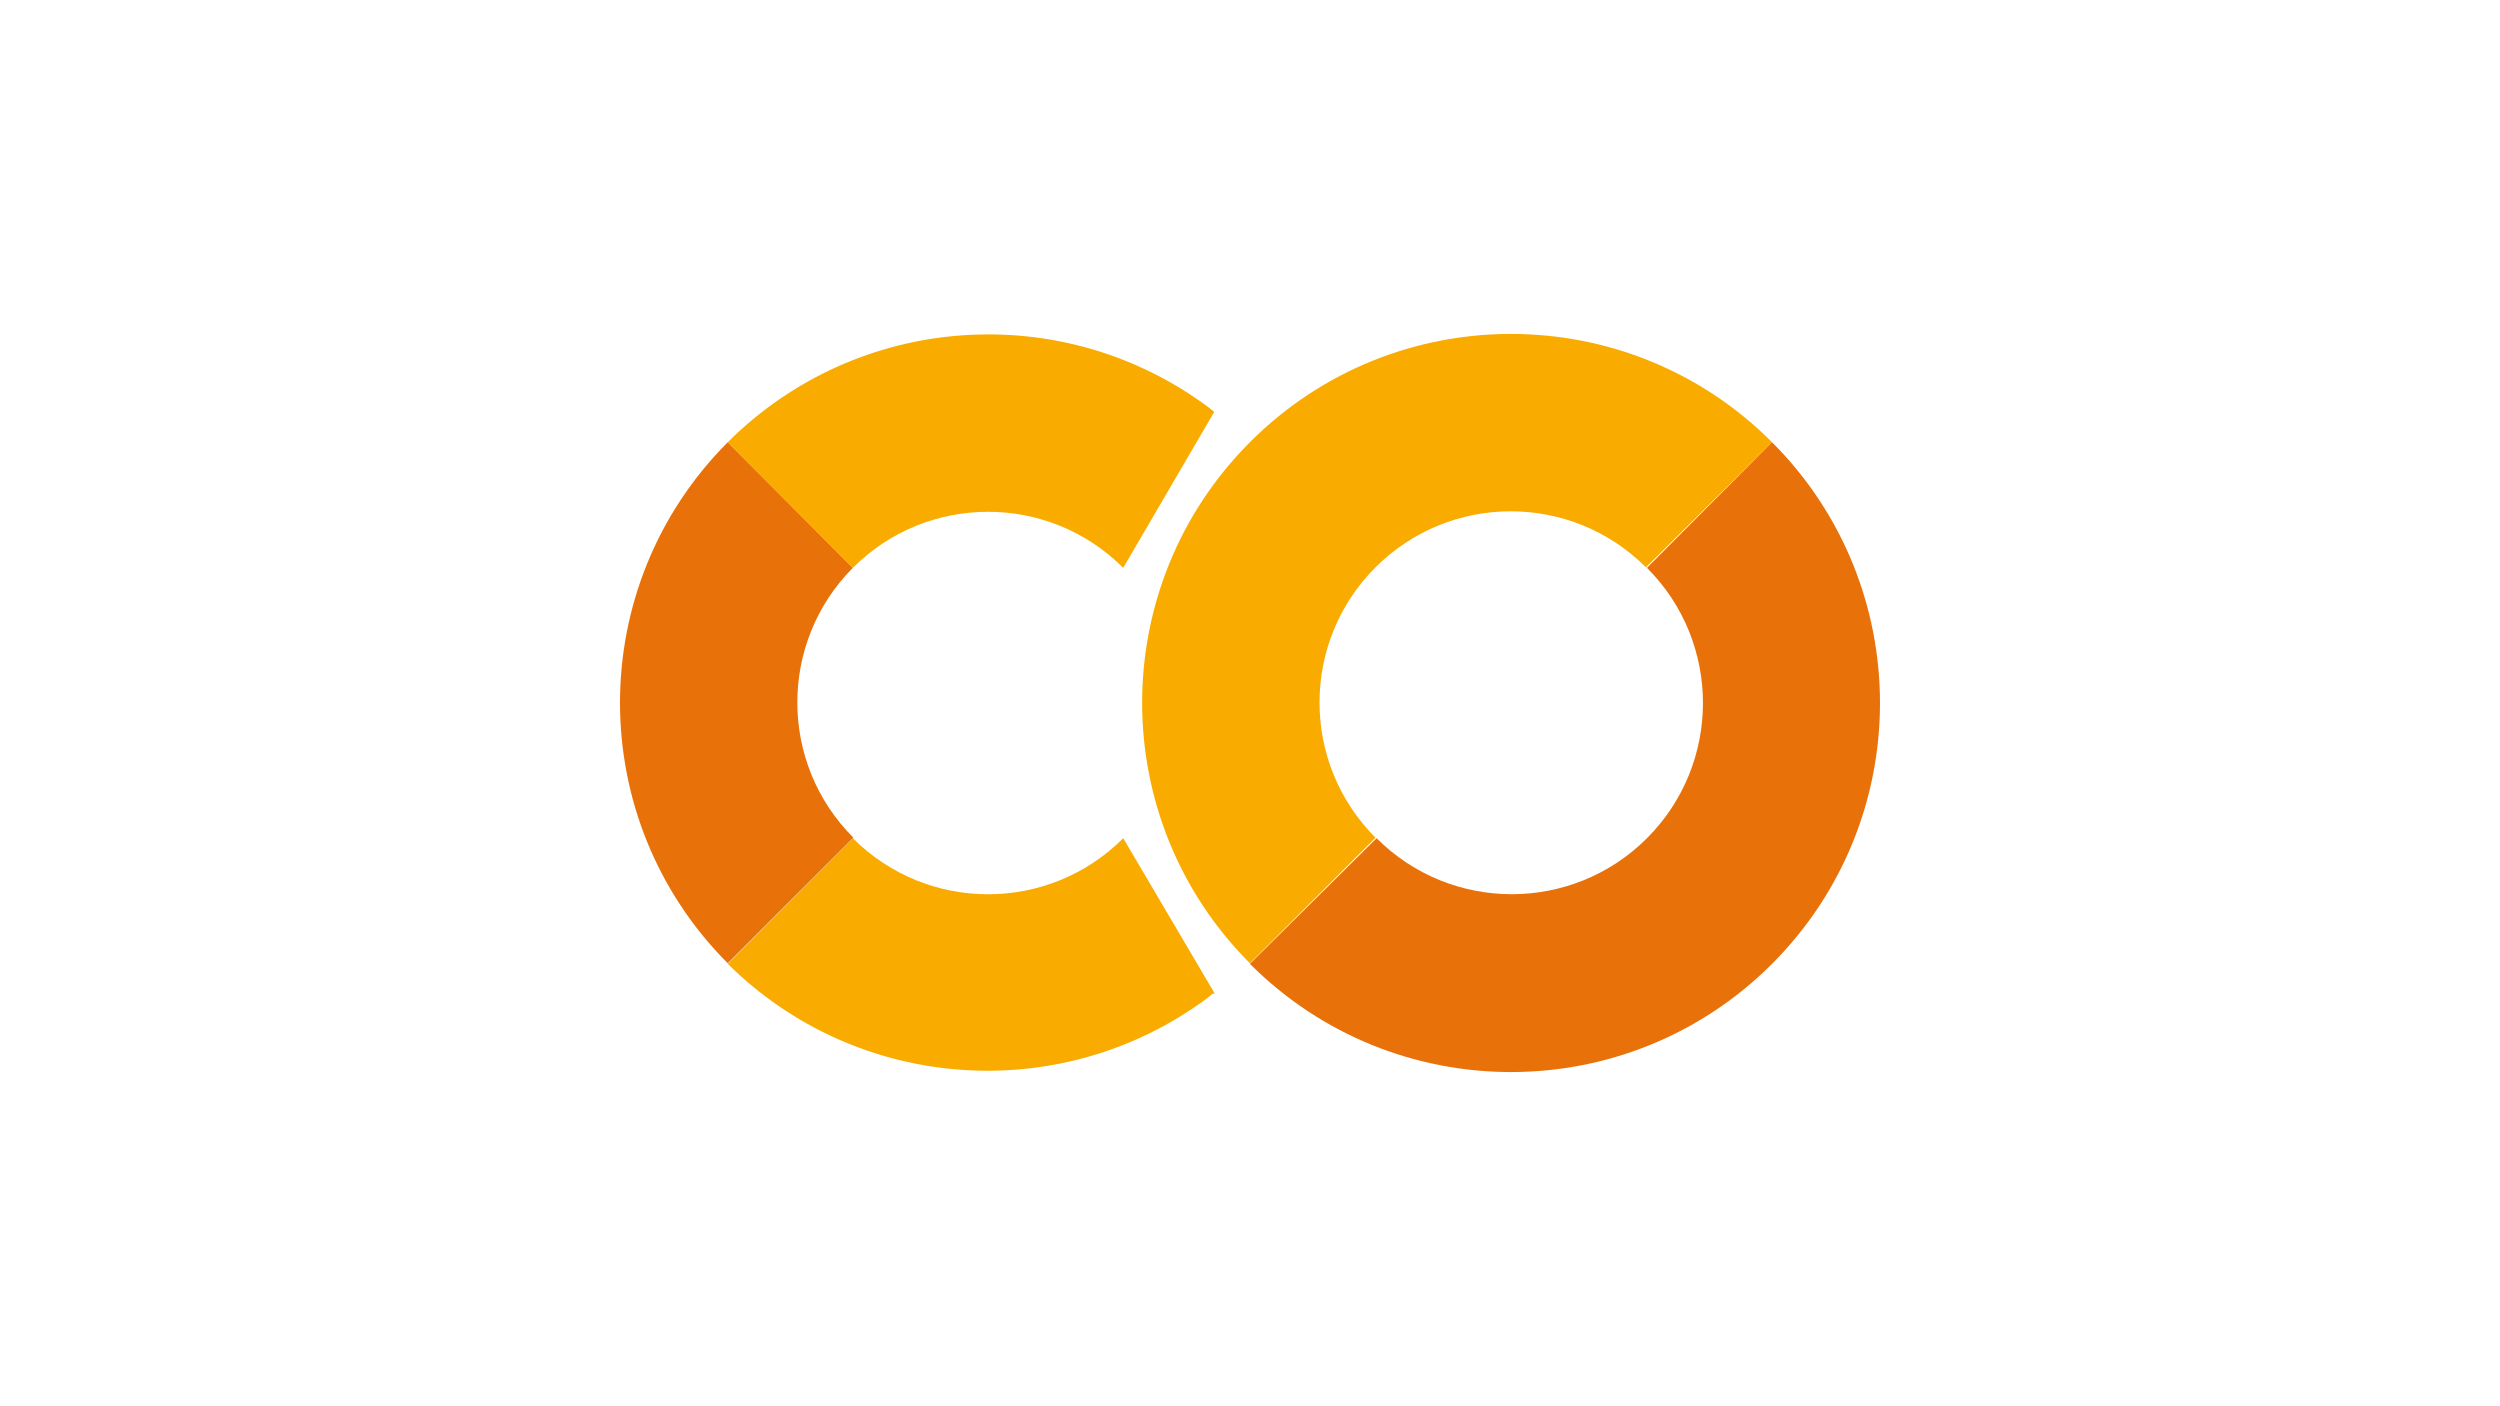
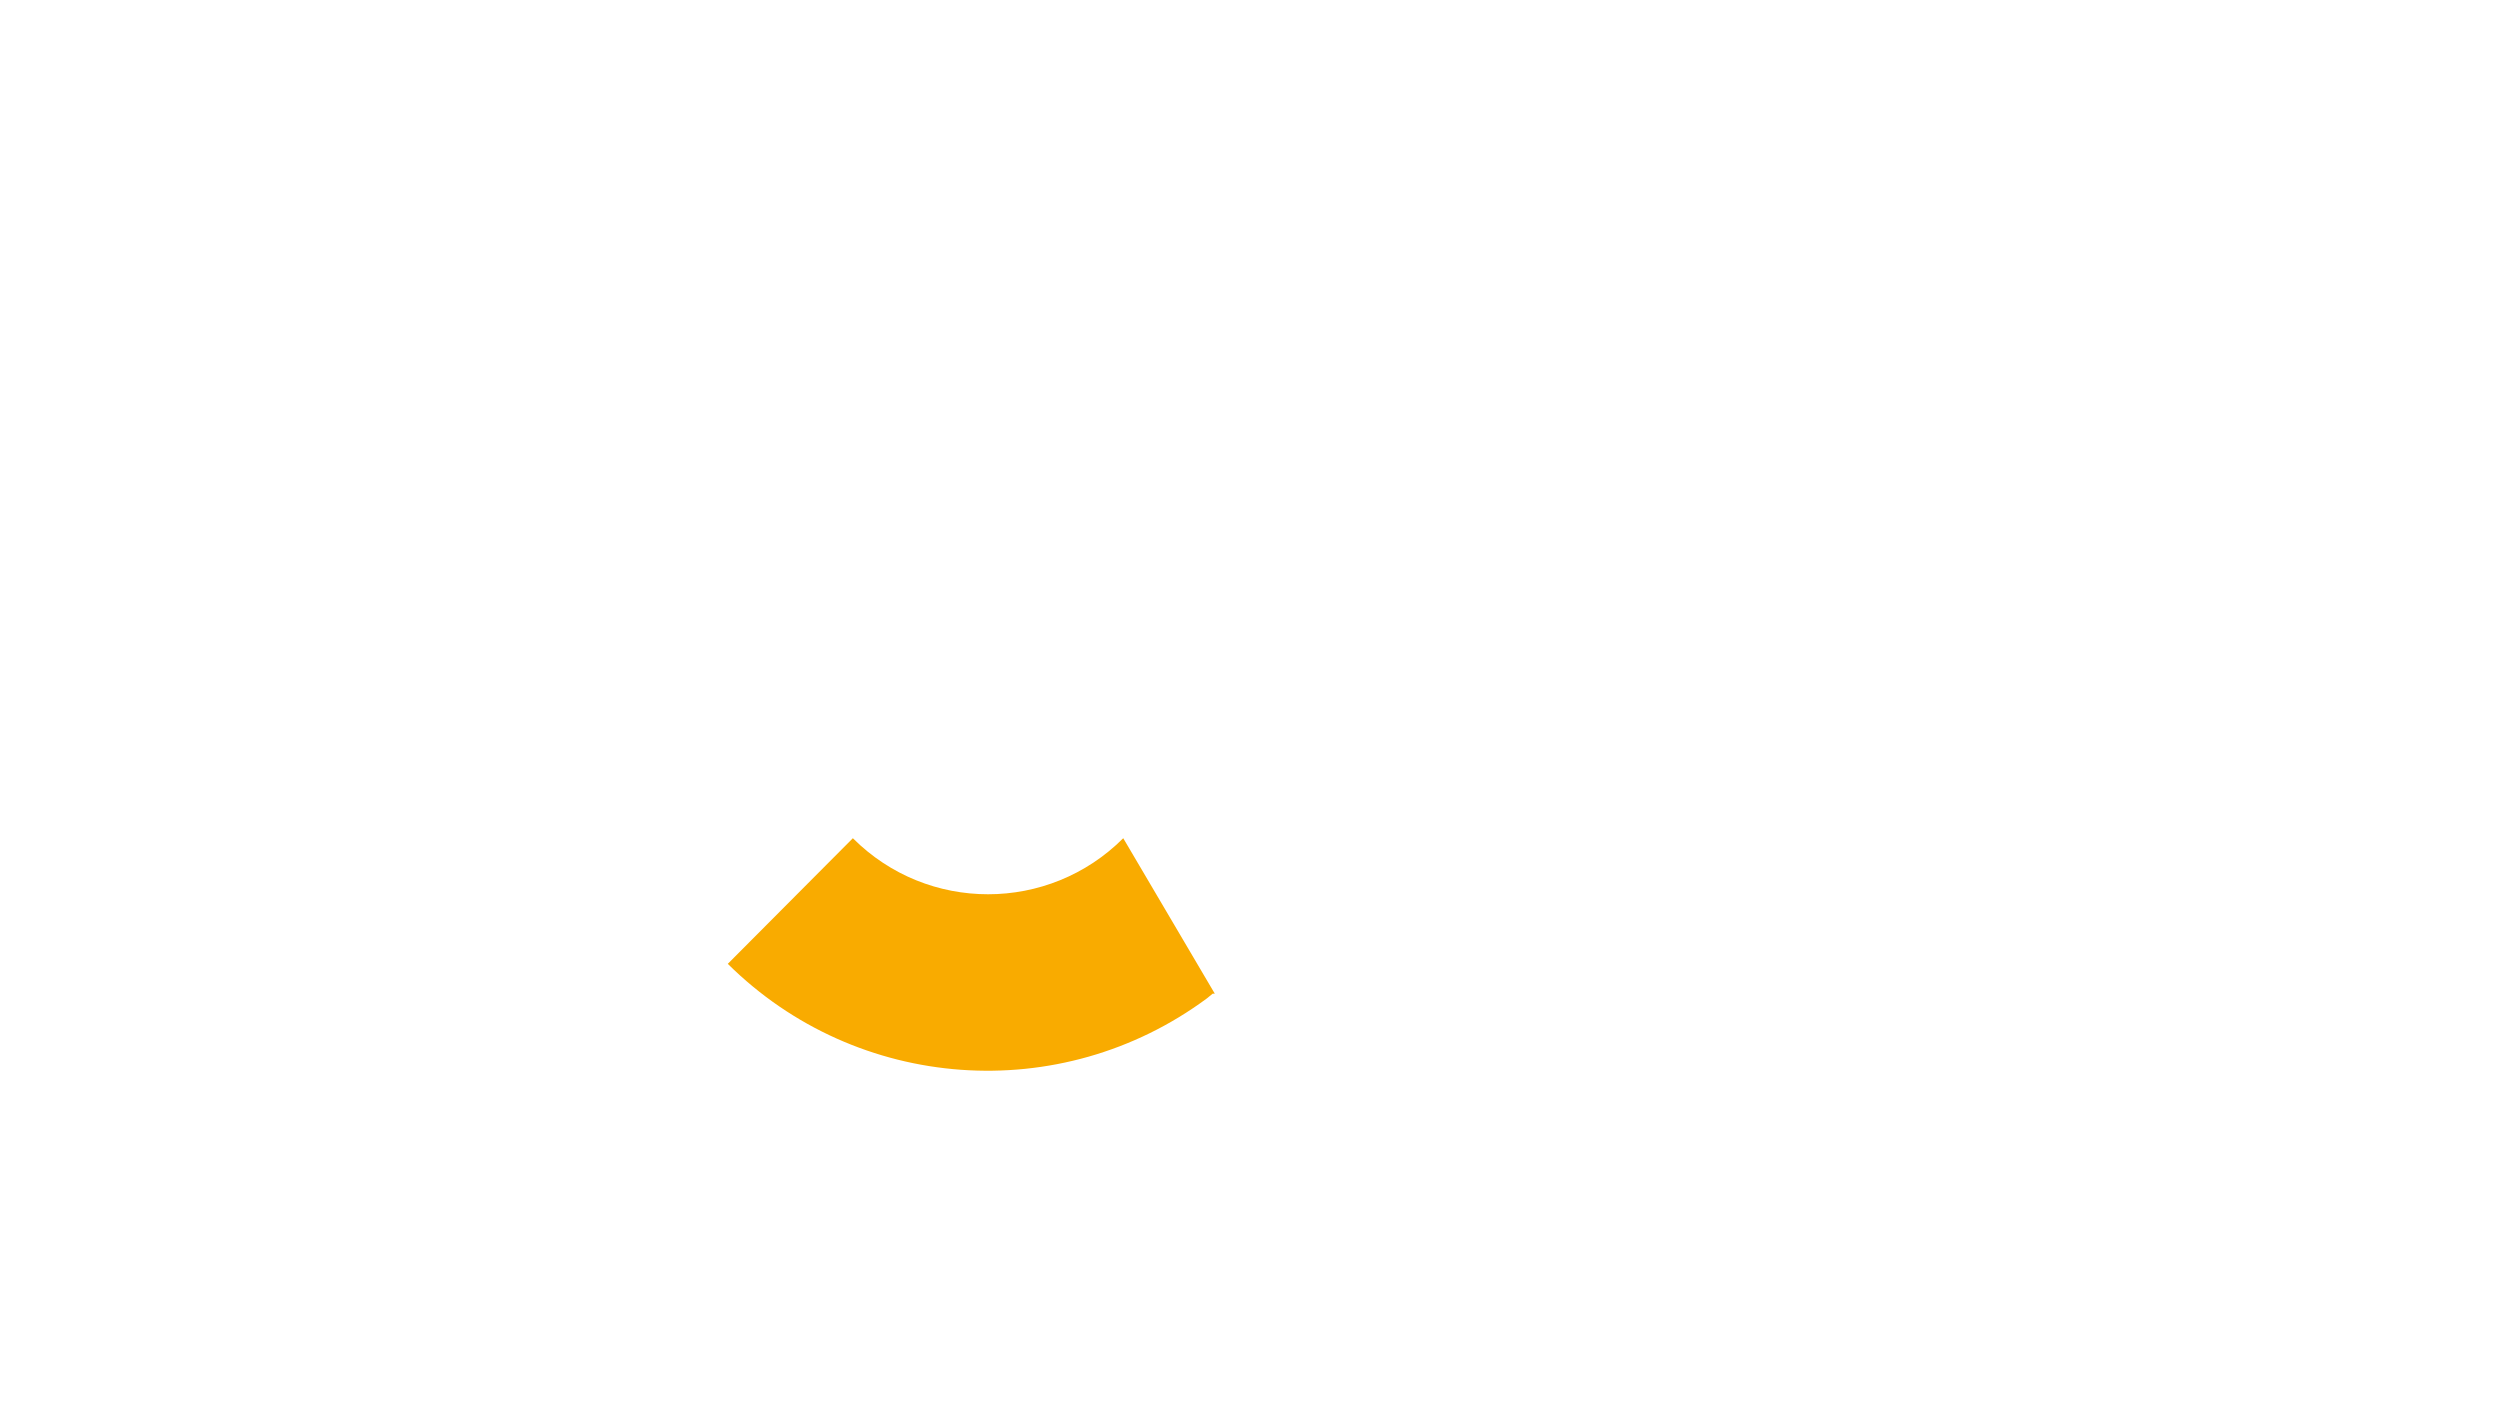
<svg xmlns="http://www.w3.org/2000/svg" id="LOGO" viewBox="0 0 1250 703">
  <defs>
    <style>
      .cls-1 {
        fill: #f9ab00;
      }

      .cls-1, .cls-2 {
        stroke-width: 0px;
      }

      .cls-2 {
        fill: #e8710a;
      }
    </style>
  </defs>
-   <path class="cls-2" d="M426.42,283.92l-62.54-62.81c-71.84,71.99-71.84,188.55,0,260.54l62.81-62.81c-37.26-37.22-37.38-97.56-.27-134.93Z" />
-   <path class="cls-1" d="M363.88,221.11l62.54,62.81c37.29-37.33,97.78-37.37,135.11-.08.03.03.05.05.08.08l45.51-77.98h0l-2.66-2.13h0c-73.37-54.74-175.79-47.38-240.58,17.3Z" />
  <path class="cls-1" d="M607.39,496.82h0l-45.77-77.71c-37.29,37.33-97.78,37.37-135.11.08-.03-.03-.05-.05-.08-.08l-62.54,62.81c64.63,64.07,166.35,71.42,239.52,17.3l2.93-2.4" />
-   <path class="cls-1" d="M624.95,221.11c-71.84,71.99-71.84,188.55,0,260.54l62.81-62.81c-37.33-37.33-37.33-97.86,0-135.19,37.33-37.33,97.86-37.33,135.19,0l63.07-62.54c-71.95-72.09-188.73-72.21-260.82-.25-.08.08-.17.17-.25.25Z" />
-   <path class="cls-2" d="M886.02,221.11l-62.54,62.81c37.33,37.33,37.33,97.86,0,135.19-37.33,37.33-97.86,37.33-135.19,0h0l-63.34,62.81c72.02,72.09,188.85,72.15,260.94.13,72.09-72.02,72.15-188.85.13-260.94h0Z" />
</svg>